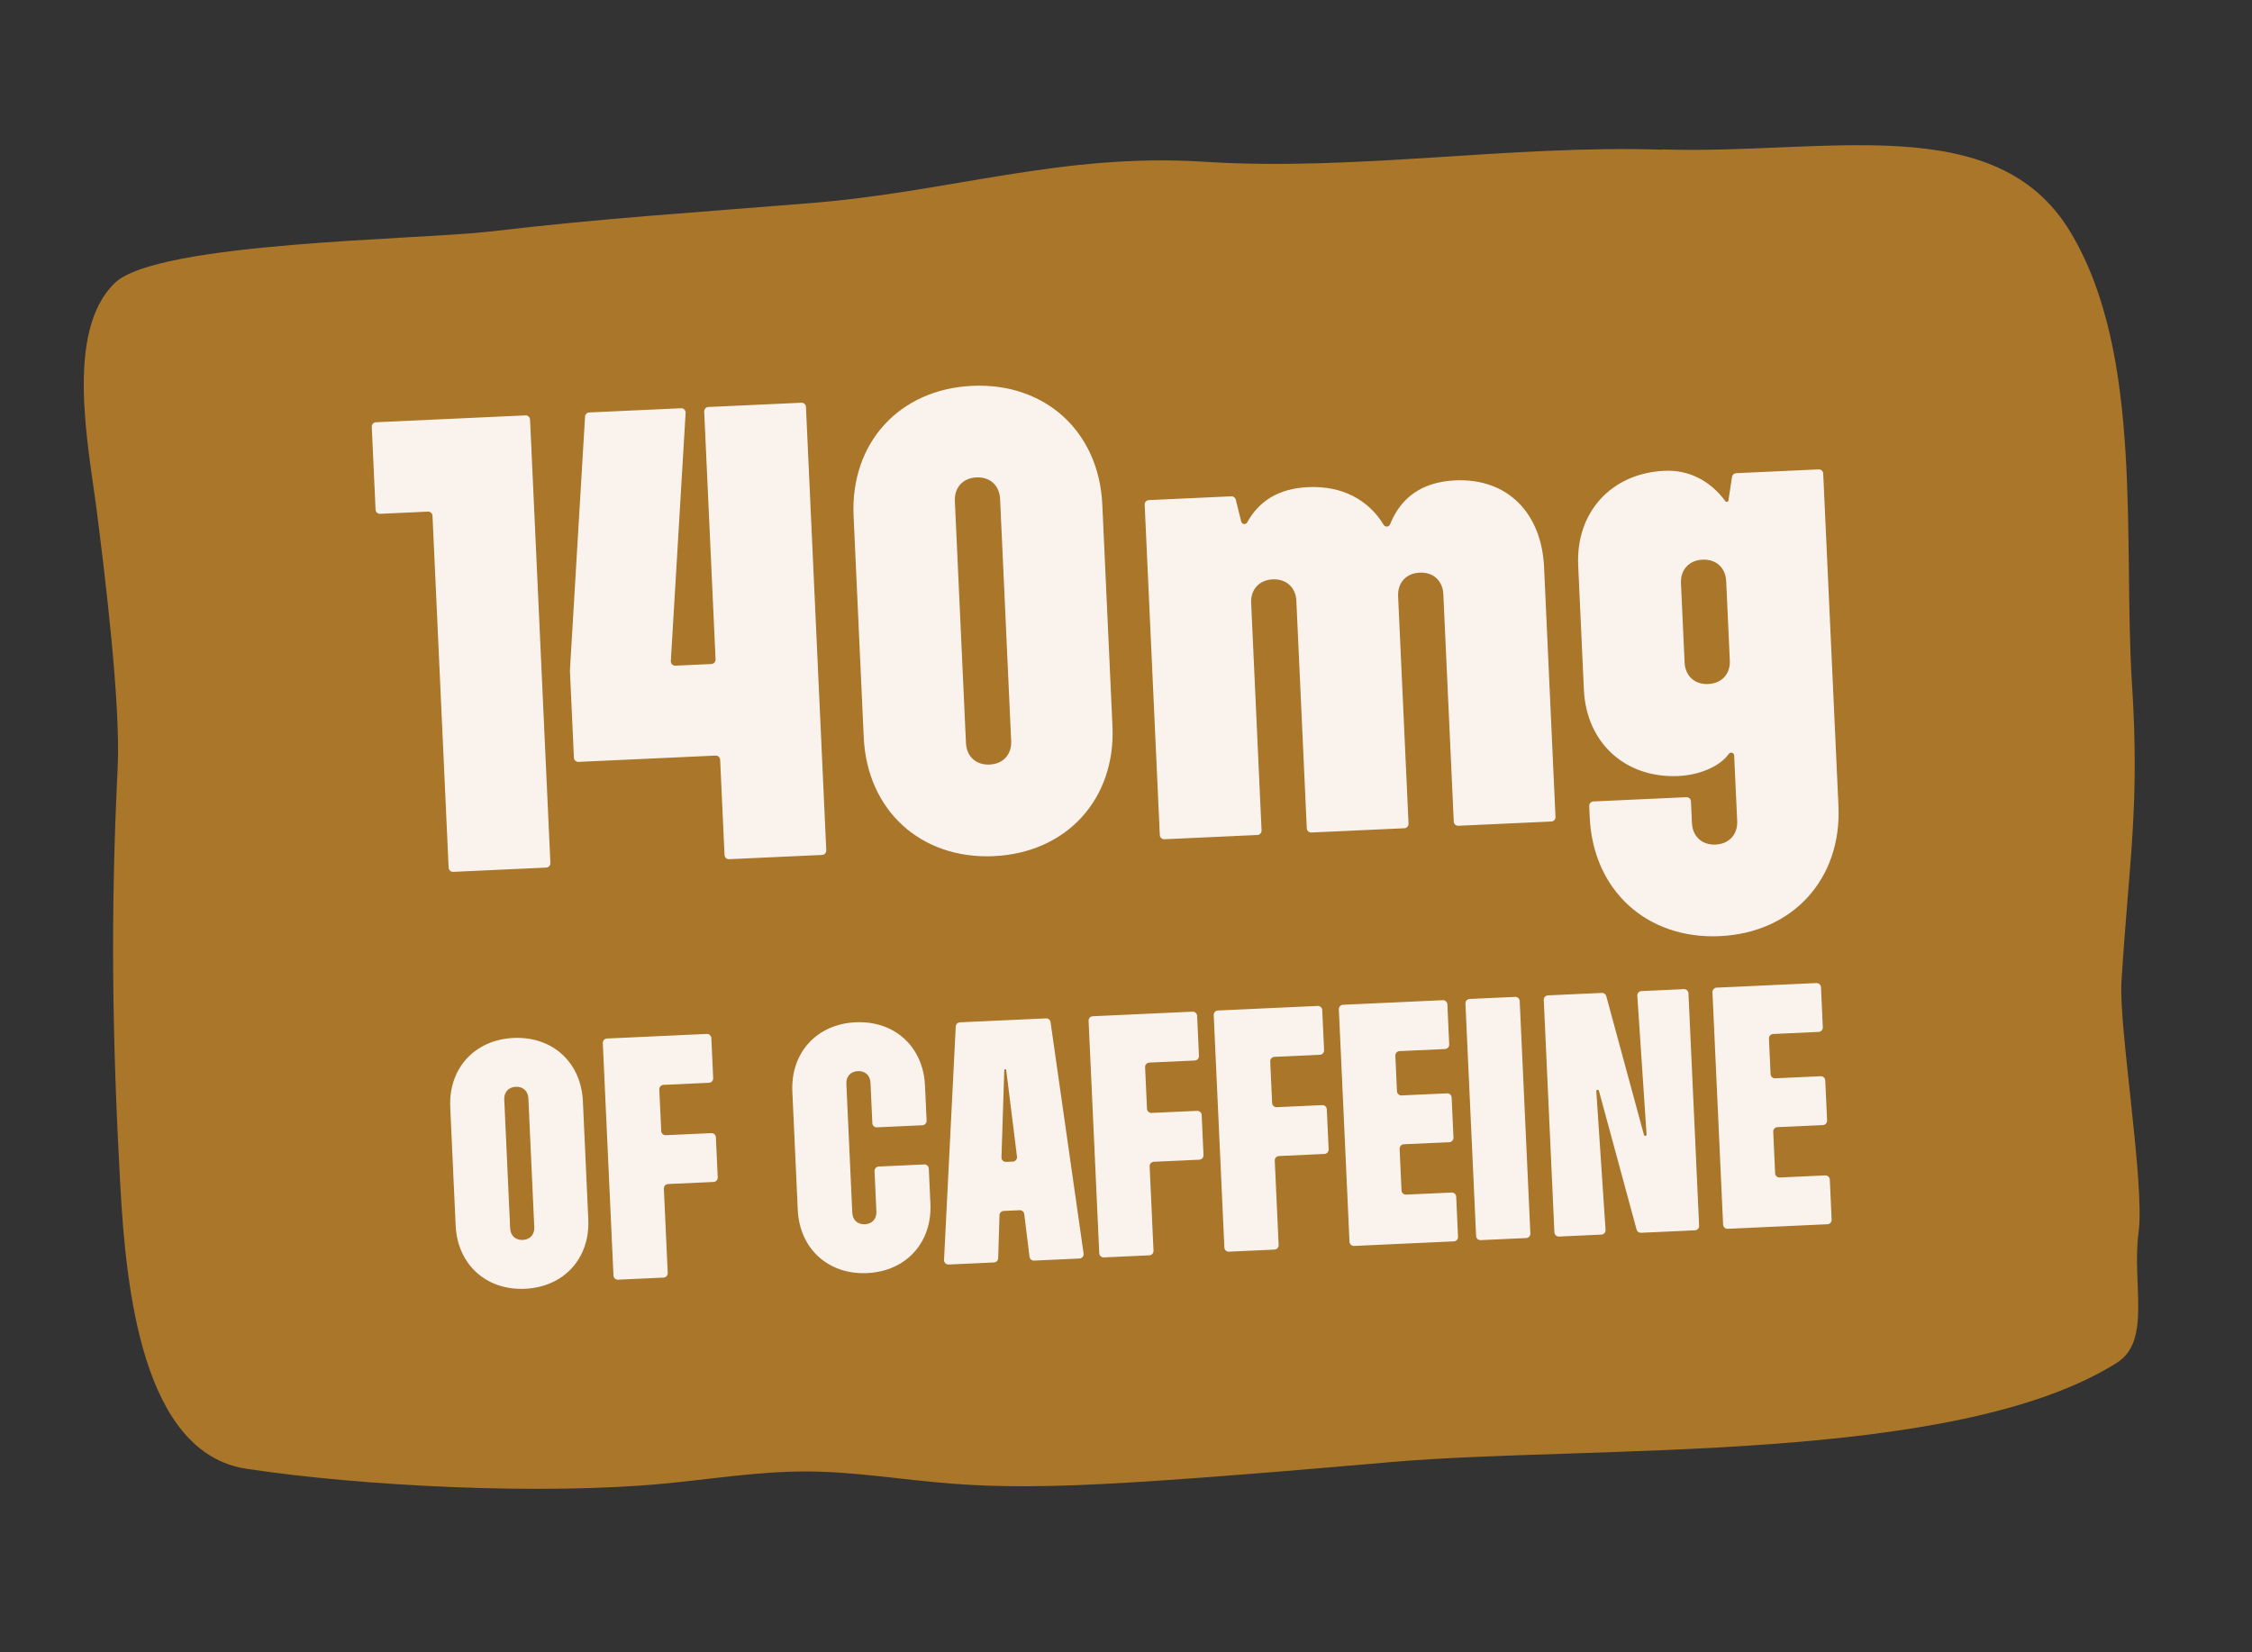
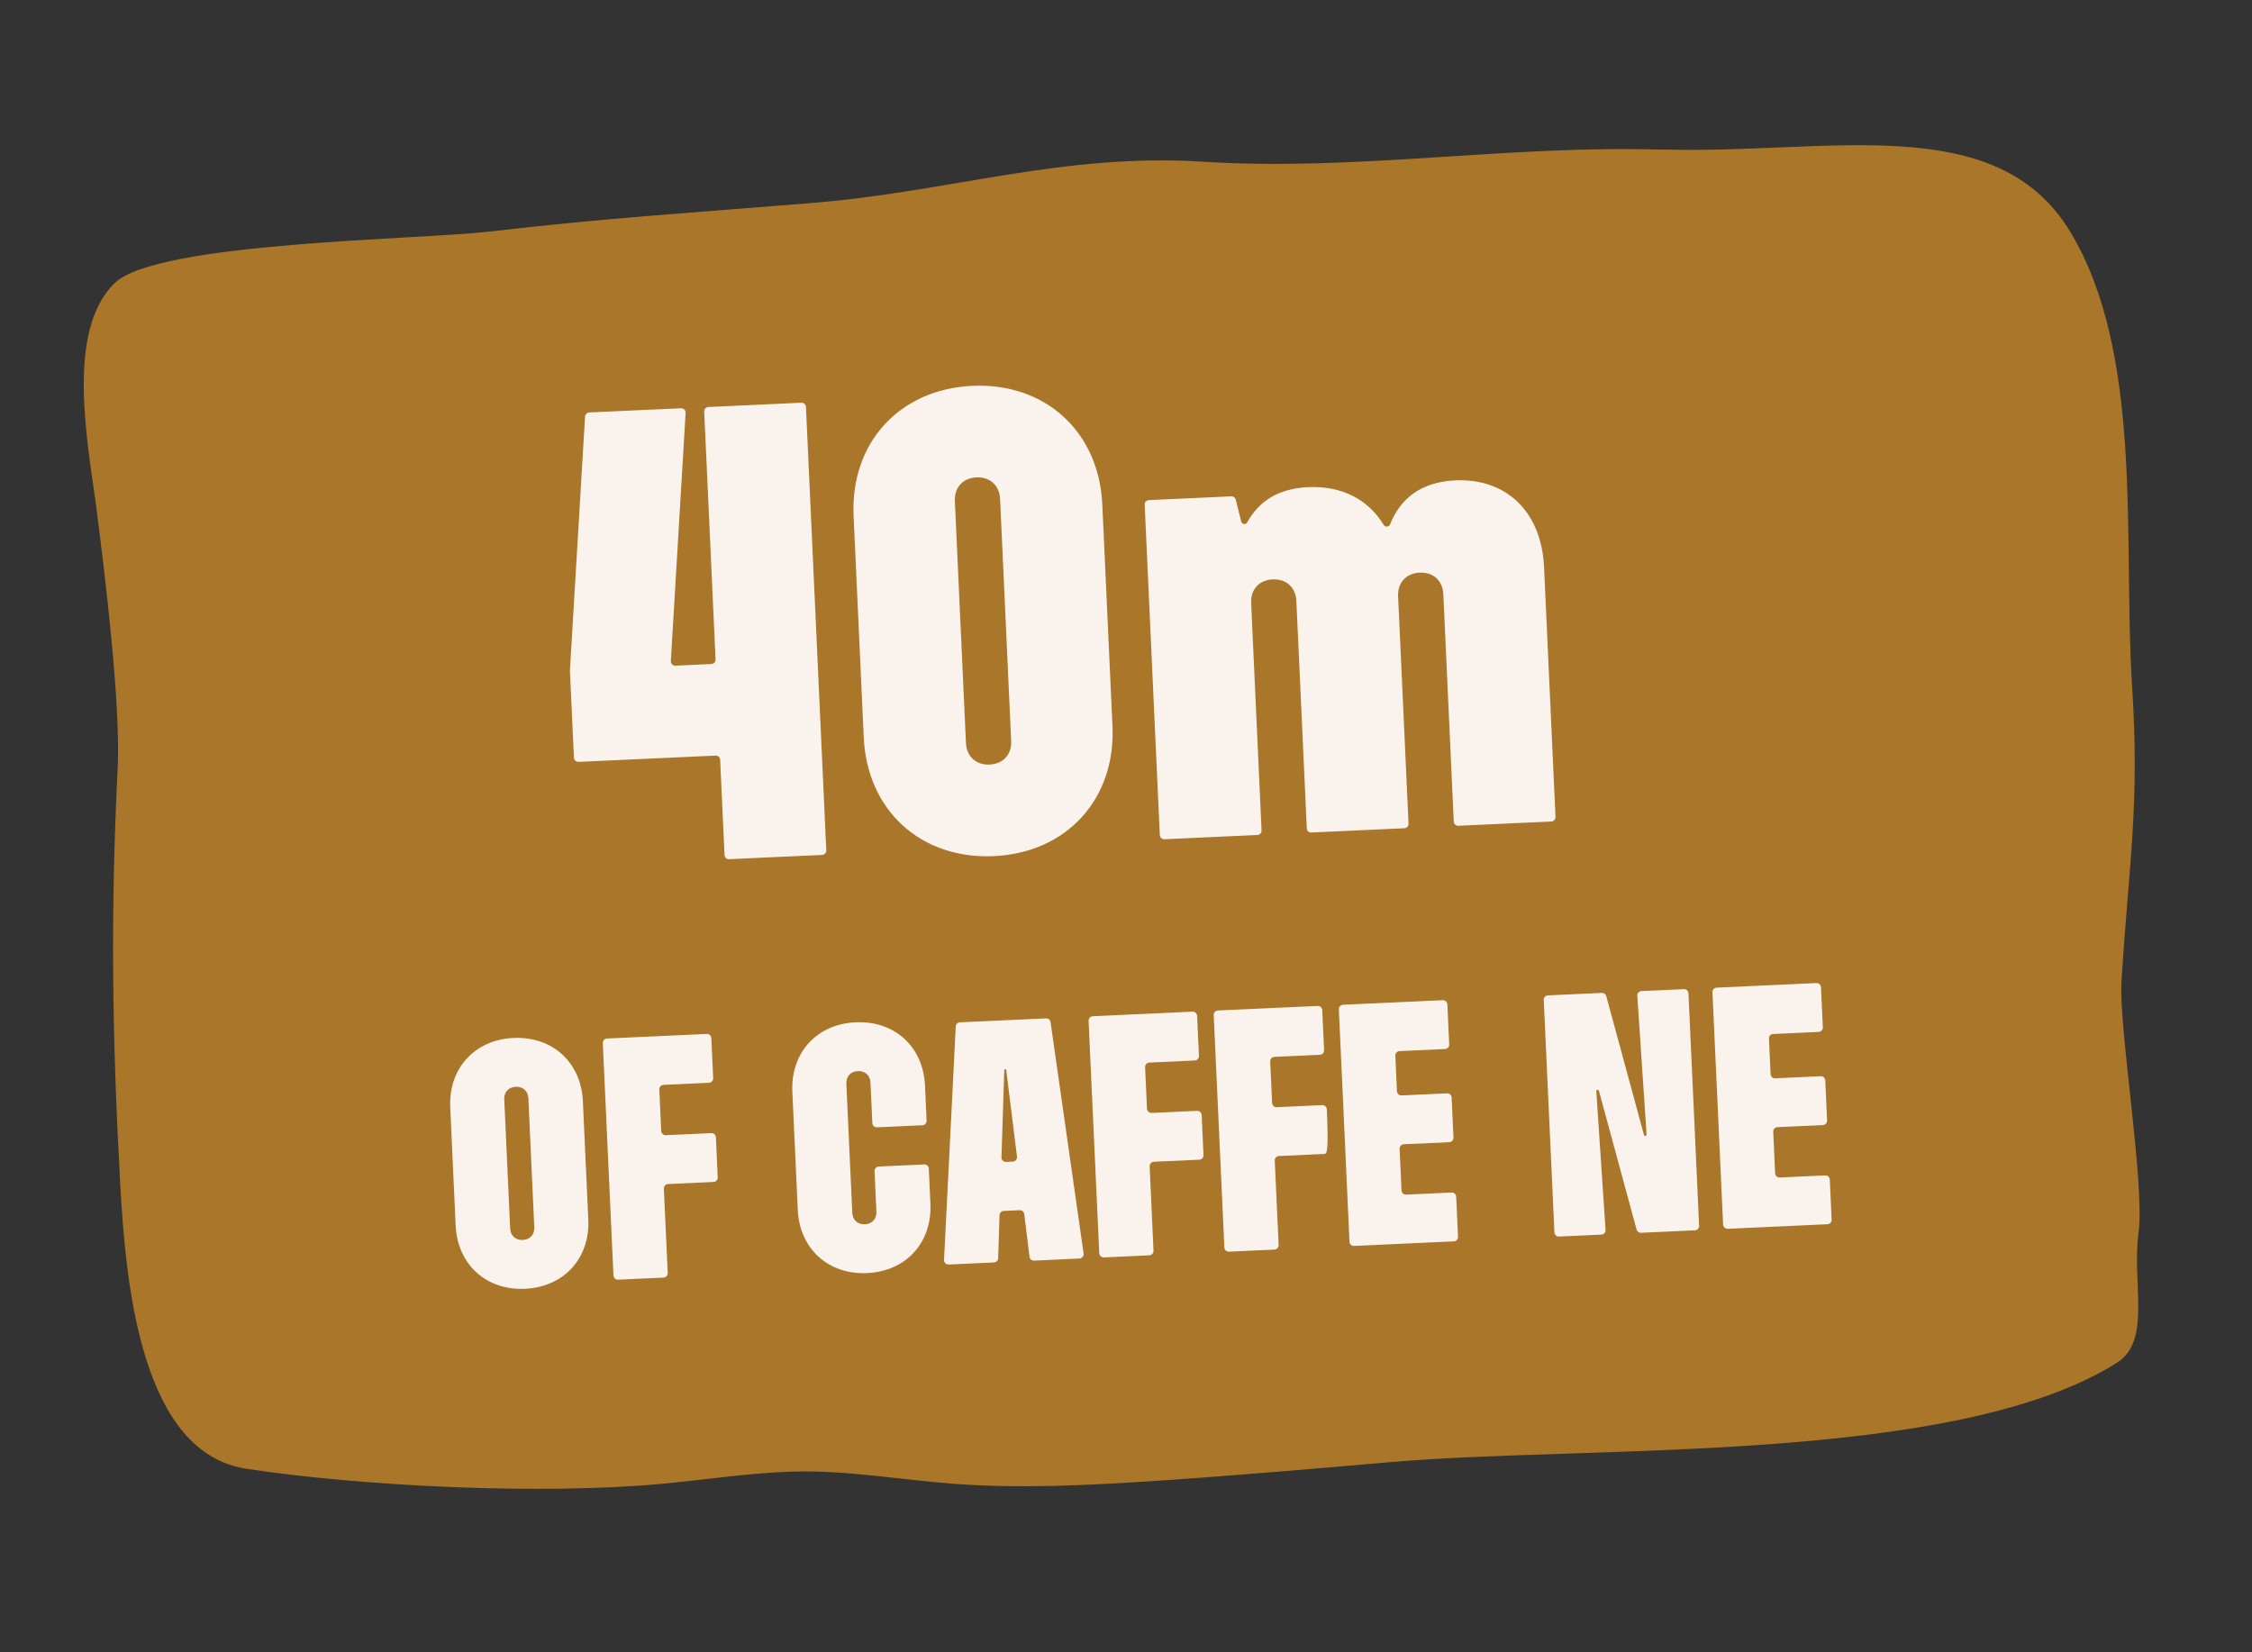
<svg xmlns="http://www.w3.org/2000/svg" fill="none" viewBox="0 0 154 113" height="113" width="154">
  <rect x="0" y="0" width="154" height="113" fill="#333333" stroke="none" />
  <path fill="#A9762A" d="M113.656 10.219C124.897 10.58 136.501 7.42 141.582 15.867C146.612 24.223 145.176 37.02 145.792 46.752C146.331 55.126 145.601 58.741 145.074 67.117C144.881 70.316 146.681 80.948 146.246 84.252C145.773 87.761 147.142 91.687 144.772 93.188C133.683 100.187 108.824 98.808 95.198 99.98C89.831 100.445 84.449 100.911 79.077 101.267C74.397 101.575 69.684 101.823 65.036 101.457C61.72 101.202 58.452 100.633 55.117 100.629C51.828 100.624 48.564 101.164 45.289 101.471C37.003 102.242 24.779 101.645 16.849 100.444C9.713 99.364 8.61 88.091 8.224 81.023C7.672 71.008 7.548 62.583 8.045 52.535C8.261 48.146 7.178 39.343 6.622 34.974C6.067 30.604 4.39 22.657 7.866 19.339C10.795 16.546 28.729 16.396 33.489 15.834C41.444 14.906 47.049 14.571 55.432 13.889C65 13.122 72.628 10.442 82.322 11.061C92.758 11.725 103.204 9.901 113.656 10.235L113.656 10.219Z" />
  <path fill="#FAF3ED" d="M118.146 84.034C117.98 84.042 117.84 83.914 117.832 83.748L117.104 67.855C117.096 67.689 117.224 67.549 117.39 67.541L124.212 67.228C124.378 67.221 124.518 67.349 124.526 67.514L124.651 70.255C124.659 70.42 124.531 70.561 124.365 70.568L121.254 70.711C121.088 70.719 120.96 70.859 120.968 71.024L121.079 73.456C121.087 73.621 121.227 73.749 121.393 73.742L124.504 73.599C124.67 73.591 124.81 73.719 124.818 73.885L124.943 76.625C124.951 76.791 124.823 76.931 124.657 76.939L121.546 77.081C121.38 77.089 121.252 77.229 121.26 77.395L121.39 80.238C121.398 80.404 121.538 80.532 121.704 80.524L124.815 80.382C124.981 80.374 125.121 80.502 125.129 80.668L125.254 83.408C125.262 83.573 125.134 83.714 124.968 83.721L118.146 84.034Z" />
  <path fill="#FAF3ED" d="M106.61 84.563C106.444 84.57 106.304 84.442 106.296 84.277L105.568 68.383C105.56 68.218 105.688 68.078 105.854 68.07L109.54 67.901C109.68 67.894 109.806 67.986 109.843 68.122L112.421 77.615C112.432 77.655 112.47 77.683 112.512 77.681C112.563 77.679 112.602 77.635 112.599 77.585L111.965 68.096C111.954 67.928 112.083 67.784 112.251 67.777L115.15 67.644C115.315 67.636 115.456 67.764 115.463 67.93L116.192 83.823C116.2 83.989 116.072 84.129 115.906 84.137L112.22 84.306C112.079 84.312 111.953 84.22 111.916 84.085L109.339 74.592C109.328 74.551 109.29 74.523 109.247 74.525C109.197 74.528 109.158 74.571 109.161 74.622L109.794 84.11C109.806 84.278 109.677 84.422 109.509 84.43L106.61 84.563Z" />
-   <path fill="#FAF3ED" d="M101.254 84.808C101.089 84.816 100.948 84.688 100.941 84.522L100.212 68.629C100.204 68.463 100.332 68.323 100.498 68.315L103.609 68.173C103.775 68.165 103.915 68.293 103.923 68.459L104.652 84.352C104.659 84.518 104.531 84.658 104.366 84.666L101.254 84.808Z" />
  <path fill="#FAF3ED" d="M92.597 85.205C92.431 85.213 92.291 85.085 92.283 84.919L91.555 69.026C91.547 68.86 91.675 68.72 91.841 68.712L98.663 68.399C98.829 68.392 98.969 68.52 98.977 68.685L99.102 71.426C99.11 71.591 98.982 71.732 98.816 71.739L95.705 71.882C95.539 71.889 95.411 72.03 95.419 72.195L95.53 74.627C95.538 74.792 95.678 74.92 95.844 74.912L98.955 74.77C99.121 74.762 99.261 74.89 99.269 75.056L99.394 77.796C99.402 77.962 99.274 78.102 99.108 78.11L95.997 78.252C95.831 78.26 95.703 78.4 95.711 78.566L95.841 81.409C95.849 81.575 95.989 81.703 96.155 81.695L99.266 81.553C99.432 81.545 99.572 81.673 99.58 81.839L99.705 84.579C99.713 84.745 99.585 84.885 99.419 84.892L92.597 85.205Z" />
-   <path fill="#FAF3ED" d="M84.04 85.597C83.875 85.605 83.734 85.477 83.727 85.311L82.998 69.418C82.991 69.252 83.119 69.112 83.284 69.104L90.107 68.792C90.272 68.784 90.412 68.912 90.42 69.078L90.546 71.818C90.553 71.984 90.425 72.124 90.26 72.132L87.148 72.274C86.983 72.282 86.855 72.422 86.862 72.588L86.993 75.431C87 75.597 87.141 75.725 87.306 75.717L90.418 75.574C90.583 75.567 90.724 75.695 90.731 75.86L90.857 78.601C90.864 78.766 90.736 78.907 90.571 78.914L87.459 79.057C87.294 79.064 87.166 79.205 87.173 79.37L87.438 85.141C87.445 85.307 87.317 85.447 87.152 85.455L84.04 85.597Z" />
+   <path fill="#FAF3ED" d="M84.04 85.597C83.875 85.605 83.734 85.477 83.727 85.311L82.998 69.418C82.991 69.252 83.119 69.112 83.284 69.104L90.107 68.792C90.272 68.784 90.412 68.912 90.42 69.078L90.546 71.818C90.553 71.984 90.425 72.124 90.26 72.132L87.148 72.274C86.983 72.282 86.855 72.422 86.862 72.588L86.993 75.431C87 75.597 87.141 75.725 87.306 75.717L90.418 75.574C90.583 75.567 90.724 75.695 90.731 75.86C90.864 78.766 90.736 78.907 90.571 78.914L87.459 79.057C87.294 79.064 87.166 79.205 87.173 79.37L87.438 85.141C87.445 85.307 87.317 85.447 87.152 85.455L84.04 85.597Z" />
  <path fill="#FAF3ED" d="M75.484 85.99C75.318 85.997 75.178 85.869 75.171 85.704L74.442 69.81C74.434 69.645 74.562 69.504 74.728 69.497L81.55 69.184C81.716 69.176 81.856 69.304 81.864 69.47L81.989 72.21C81.997 72.376 81.869 72.516 81.703 72.524L78.592 72.666C78.426 72.674 78.298 72.814 78.306 72.98L78.436 75.823C78.444 75.989 78.584 76.117 78.75 76.109L81.861 75.967C82.027 75.959 82.167 76.087 82.175 76.253L82.3 78.993C82.308 79.159 82.18 79.299 82.014 79.307L78.903 79.449C78.737 79.457 78.609 79.597 78.617 79.763L78.881 85.534C78.889 85.699 78.761 85.84 78.596 85.847L75.484 85.99Z" />
  <path fill="#FAF3ED" d="M64.869 86.476C64.692 86.484 64.547 86.338 64.556 86.162L65.357 70.198C65.365 70.044 65.488 69.92 65.643 69.913L71.531 69.643C71.685 69.636 71.82 69.748 71.841 69.901L74.1 85.724C74.125 85.899 73.993 86.058 73.817 86.066L70.713 86.209C70.556 86.216 70.421 86.101 70.401 85.945L70.042 83.025C70.022 82.87 69.887 82.755 69.73 82.762L68.636 82.812C68.479 82.819 68.355 82.946 68.35 83.103L68.259 86.044C68.254 86.2 68.129 86.327 67.973 86.334L64.869 86.476ZM68.484 79.149C68.478 79.323 68.623 79.466 68.797 79.458L69.263 79.437C69.437 79.429 69.568 79.273 69.546 79.1L68.809 73.177C68.805 73.142 68.775 73.117 68.74 73.118C68.705 73.12 68.677 73.148 68.676 73.183L68.484 79.149Z" />
  <path fill="#FAF3ED" d="M59.297 87.062C56.638 87.184 54.676 85.394 54.554 82.735L54.184 74.653C54.062 71.994 55.852 70.032 58.511 69.91C61.171 69.788 63.133 71.578 63.255 74.237L63.365 76.638C63.372 76.804 63.244 76.944 63.079 76.952L59.967 77.094C59.802 77.102 59.661 76.974 59.654 76.809L59.527 74.036C59.504 73.542 59.159 73.227 58.664 73.25C58.169 73.272 57.855 73.617 57.877 74.112L58.282 82.936C58.305 83.431 58.65 83.745 59.144 83.723C59.639 83.7 59.954 83.355 59.931 82.86L59.804 80.088C59.797 79.922 59.925 79.782 60.09 79.775L63.202 79.632C63.367 79.624 63.508 79.752 63.515 79.918L63.625 82.319C63.747 84.978 61.957 86.941 59.297 87.062Z" />
  <path fill="#FAF3ED" d="M42.264 87.513C42.099 87.521 41.959 87.392 41.951 87.227L41.222 71.333C41.215 71.168 41.343 71.028 41.508 71.02L48.331 70.707C48.496 70.7 48.636 70.828 48.644 70.993L48.77 73.734C48.777 73.899 48.649 74.039 48.484 74.047L45.372 74.19C45.207 74.197 45.079 74.338 45.086 74.503L45.217 77.347C45.224 77.512 45.365 77.64 45.53 77.633L48.642 77.49C48.807 77.482 48.947 77.61 48.955 77.776L49.081 80.516C49.088 80.682 48.96 80.822 48.795 80.83L45.683 80.972C45.518 80.98 45.39 81.12 45.397 81.286L45.662 87.057C45.669 87.222 45.541 87.363 45.376 87.37L42.264 87.513Z" />
  <path fill="#FAF3ED" d="M35.903 88.135C33.243 88.257 31.281 86.467 31.159 83.808L30.789 75.726C30.667 73.066 32.457 71.104 35.116 70.982C37.776 70.86 39.738 72.65 39.86 75.31L40.23 83.392C40.352 86.051 38.562 88.013 35.903 88.135ZM34.887 84.008C34.91 84.503 35.255 84.818 35.75 84.795C36.244 84.773 36.559 84.428 36.536 83.933L36.132 75.109C36.109 74.614 35.764 74.299 35.27 74.322C34.775 74.345 34.46 74.69 34.483 75.185L34.887 84.008Z" />
-   <path fill="#FAF3ED" d="M117.606 64.019C112.62 64.247 108.941 60.891 108.712 55.904L108.676 55.122C108.669 54.956 108.797 54.816 108.962 54.808L115.321 54.517C115.486 54.509 115.627 54.637 115.634 54.803L115.702 56.281C115.745 57.209 116.391 57.799 117.319 57.757C118.247 57.714 118.837 57.067 118.795 56.139L118.589 51.664C118.584 51.553 118.49 51.466 118.378 51.471C118.311 51.474 118.25 51.511 118.212 51.566C117.631 52.397 116.236 53.003 114.78 53.069C111.147 53.236 108.478 50.802 108.312 47.168L107.922 38.664C107.755 35.03 110.19 32.362 113.823 32.196C115.504 32.118 116.959 32.884 117.991 34.277C118.013 34.308 118.05 34.326 118.088 34.324C118.143 34.322 118.188 34.281 118.196 34.228L118.442 32.613C118.464 32.471 118.582 32.365 118.725 32.358L124.365 32.1C124.53 32.092 124.671 32.22 124.678 32.386L125.721 55.125C125.949 60.111 122.593 63.79 117.606 64.019ZM115.199 45.303C115.241 46.231 115.888 46.821 116.816 46.778C117.744 46.736 118.334 46.089 118.291 45.161L118.043 39.749C118.001 38.822 117.354 38.232 116.426 38.274C115.498 38.317 114.908 38.964 114.951 39.891L115.199 45.303Z" />
  <path fill="#FAF3ED" d="M79.626 57.393C79.46 57.401 79.32 57.273 79.312 57.107L78.277 34.513C78.269 34.348 78.397 34.207 78.562 34.2L84.202 33.941C84.345 33.935 84.472 34.03 84.507 34.169L84.879 35.669C84.905 35.771 84.999 35.842 85.104 35.837C85.183 35.833 85.254 35.787 85.292 35.718C86.084 34.277 87.42 33.406 89.455 33.313C91.793 33.206 93.592 34.193 94.617 35.888C94.664 35.967 94.75 36.014 94.841 36.01C94.939 36.006 95.023 35.943 95.06 35.853C95.769 34.086 97.174 32.959 99.506 32.852C103.139 32.686 105.421 35.138 105.588 38.771L106.371 55.867C106.379 56.032 106.251 56.172 106.085 56.18L99.727 56.471C99.561 56.479 99.421 56.351 99.413 56.185L98.7 40.636C98.658 39.709 98.011 39.119 97.083 39.161C96.156 39.204 95.565 39.85 95.608 40.778L96.321 56.327C96.328 56.493 96.2 56.633 96.035 56.641L89.676 56.932C89.511 56.94 89.37 56.812 89.363 56.646L88.65 41.097C88.607 40.169 87.961 39.579 87.033 39.622C86.105 39.664 85.515 40.311 85.558 41.239L86.27 56.788C86.278 56.954 86.15 57.094 85.984 57.102L79.626 57.393Z" />
  <path fill="#FAF3ED" d="M67.96 58.548C62.974 58.776 59.295 55.42 59.066 50.433L58.371 35.28C58.143 30.294 61.499 26.615 66.486 26.386C71.472 26.158 75.151 29.514 75.38 34.501L76.075 49.654C76.303 54.64 72.947 58.319 67.96 58.548ZM66.056 50.81C66.099 51.738 66.745 52.328 67.673 52.285C68.601 52.243 69.191 51.596 69.148 50.668L68.39 34.124C68.347 33.196 67.701 32.606 66.773 32.648C65.845 32.691 65.255 33.338 65.297 34.266L66.056 50.81Z" />
  <path fill="#FAF3ED" d="M49.859 58.757C49.694 58.765 49.553 58.637 49.546 58.471L49.247 51.958C49.24 51.793 49.099 51.665 48.934 51.672L39.56 52.102C39.395 52.109 39.254 51.981 39.247 51.816L38.973 45.853L40.008 28.488C40.017 28.335 40.141 28.213 40.294 28.206L46.572 27.919C46.75 27.91 46.896 28.058 46.885 28.236L45.874 45.205C45.863 45.383 46.009 45.531 46.187 45.523L48.647 45.41C48.812 45.402 48.94 45.262 48.933 45.096L48.156 28.146C48.148 27.981 48.276 27.84 48.441 27.833L54.8 27.541C54.966 27.534 55.106 27.662 55.114 27.827L56.504 58.152C56.511 58.318 56.383 58.458 56.218 58.466L49.859 58.757Z" />
-   <path fill="#FAF3ED" d="M30.992 59.623C30.827 59.63 30.687 59.502 30.679 59.337L29.576 35.274C29.568 35.108 29.428 34.98 29.262 34.988L25.996 35.138C25.831 35.145 25.69 35.017 25.683 34.852L25.423 29.189C25.416 29.023 25.544 28.883 25.709 28.875L35.933 28.407C36.099 28.399 36.239 28.527 36.247 28.692L37.637 59.017C37.645 59.183 37.517 59.323 37.351 59.331L30.992 59.623Z" />
</svg>